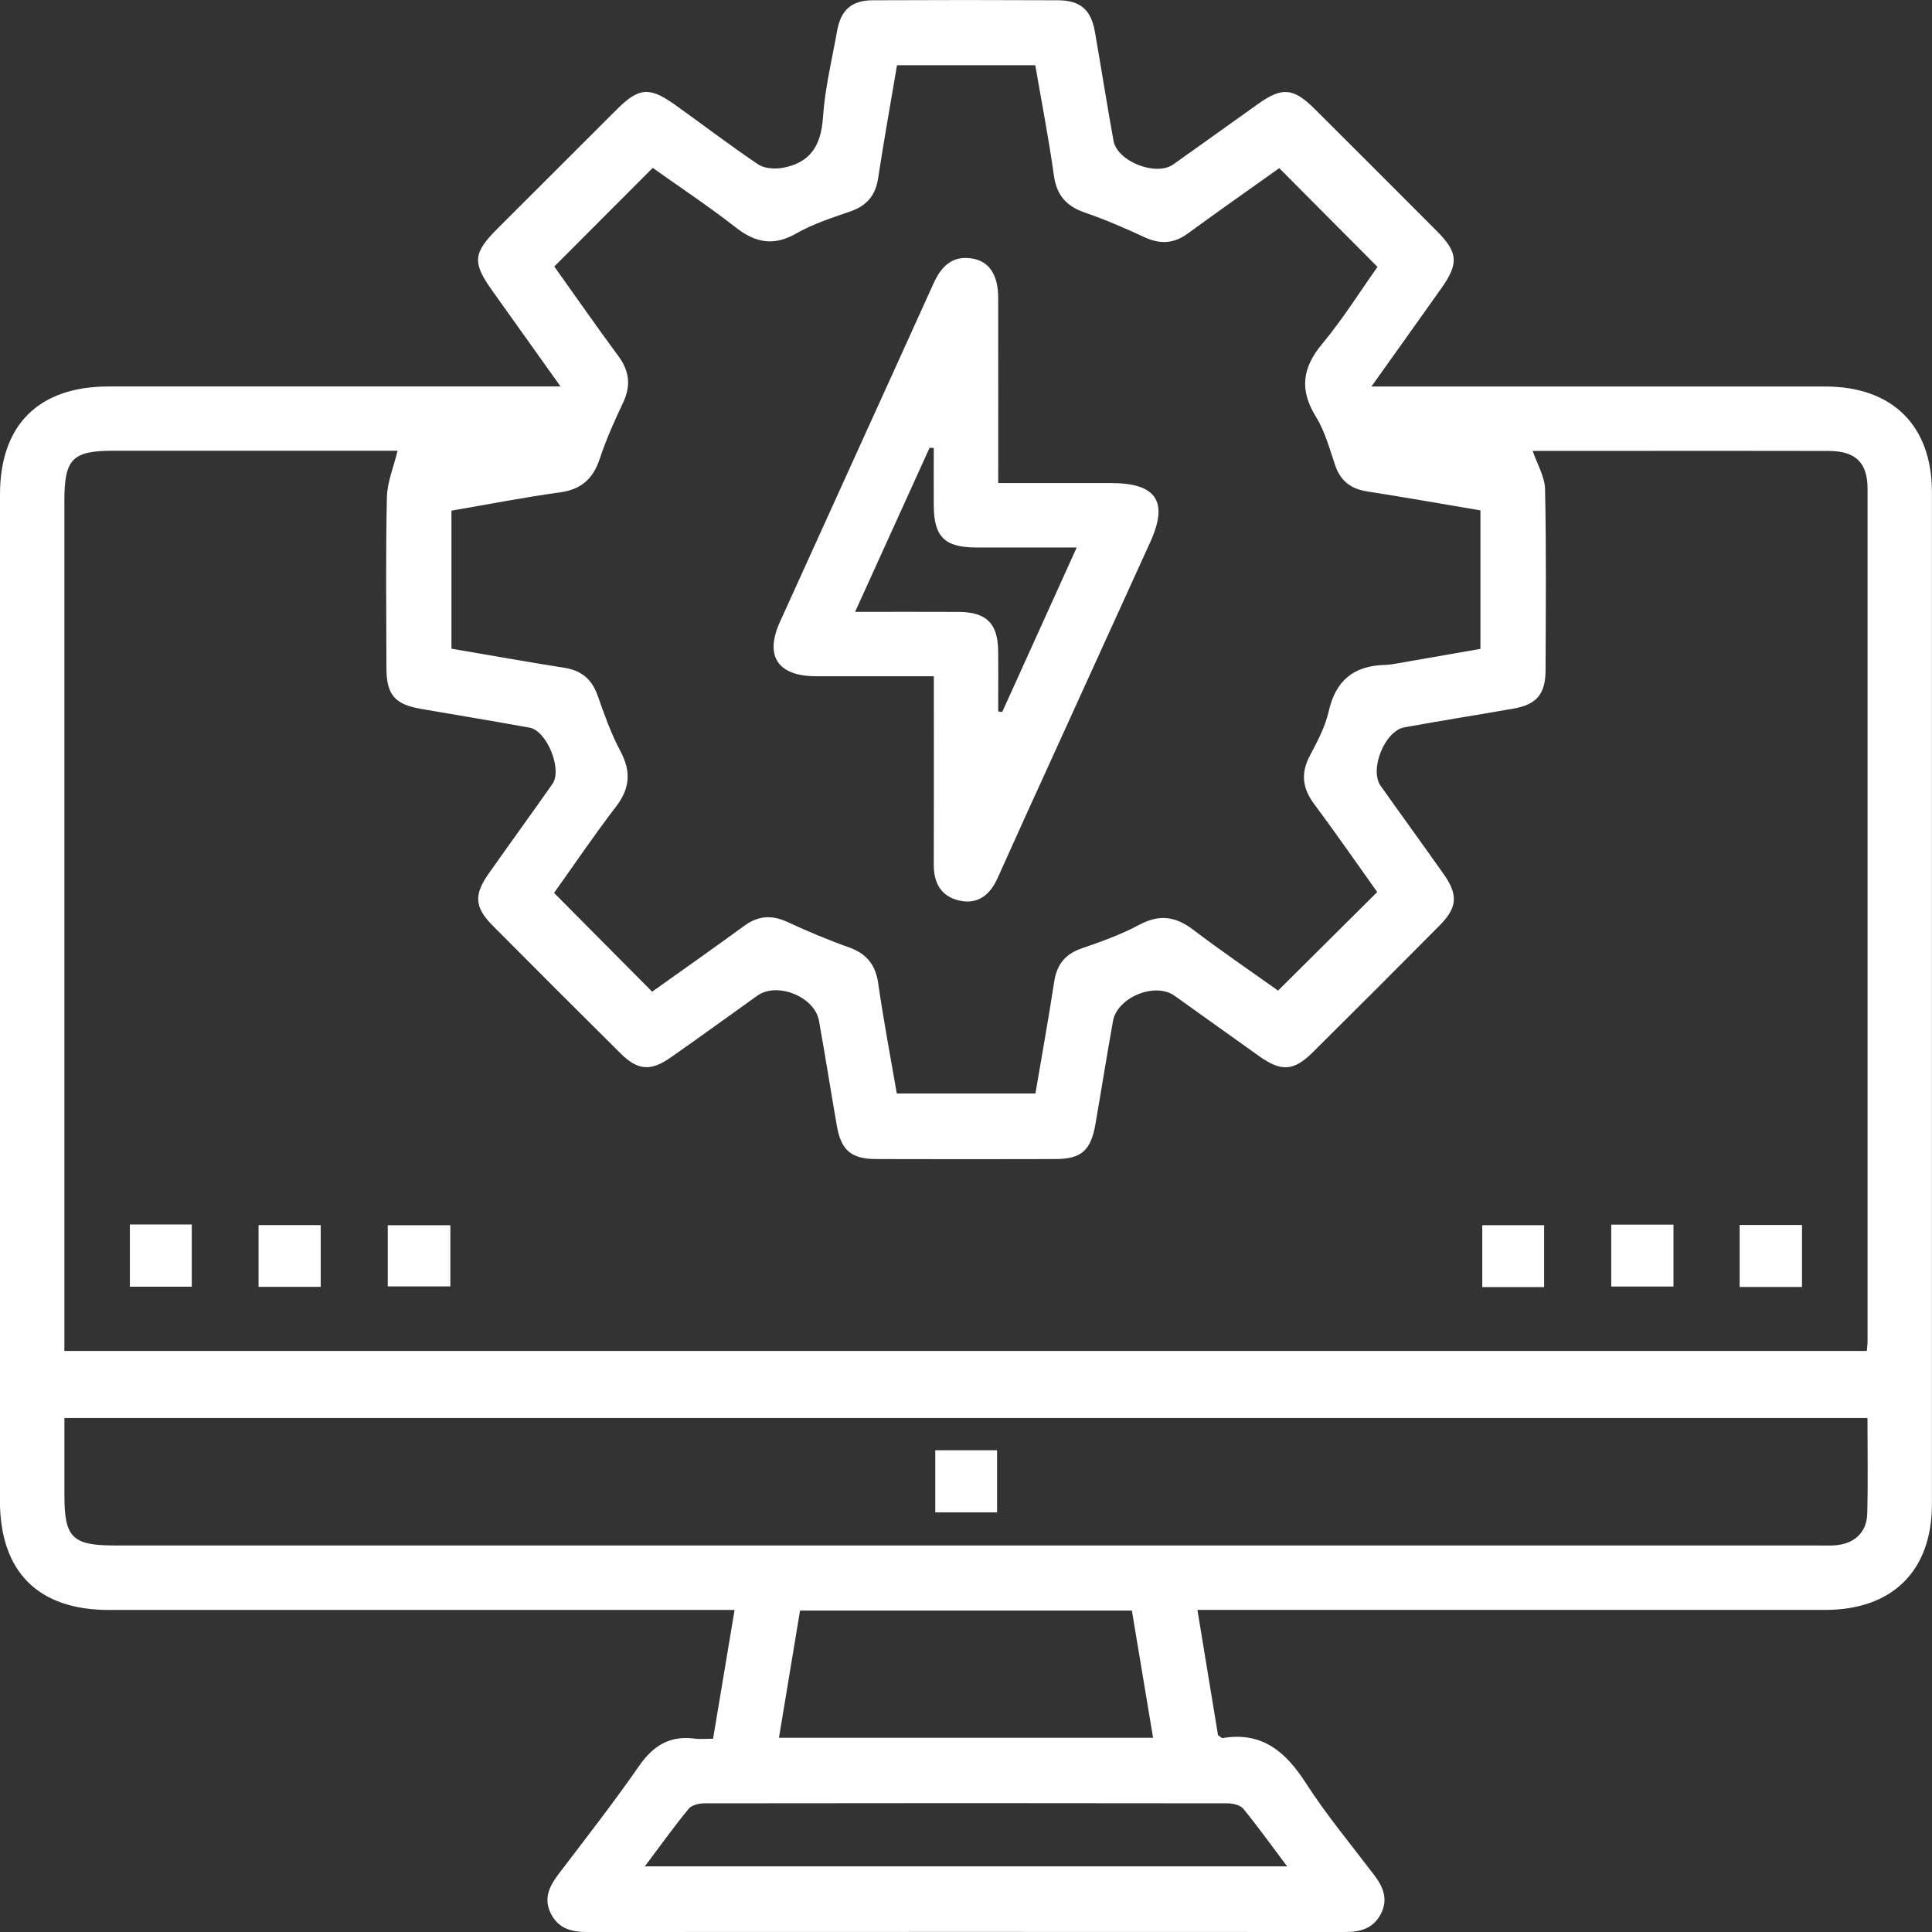
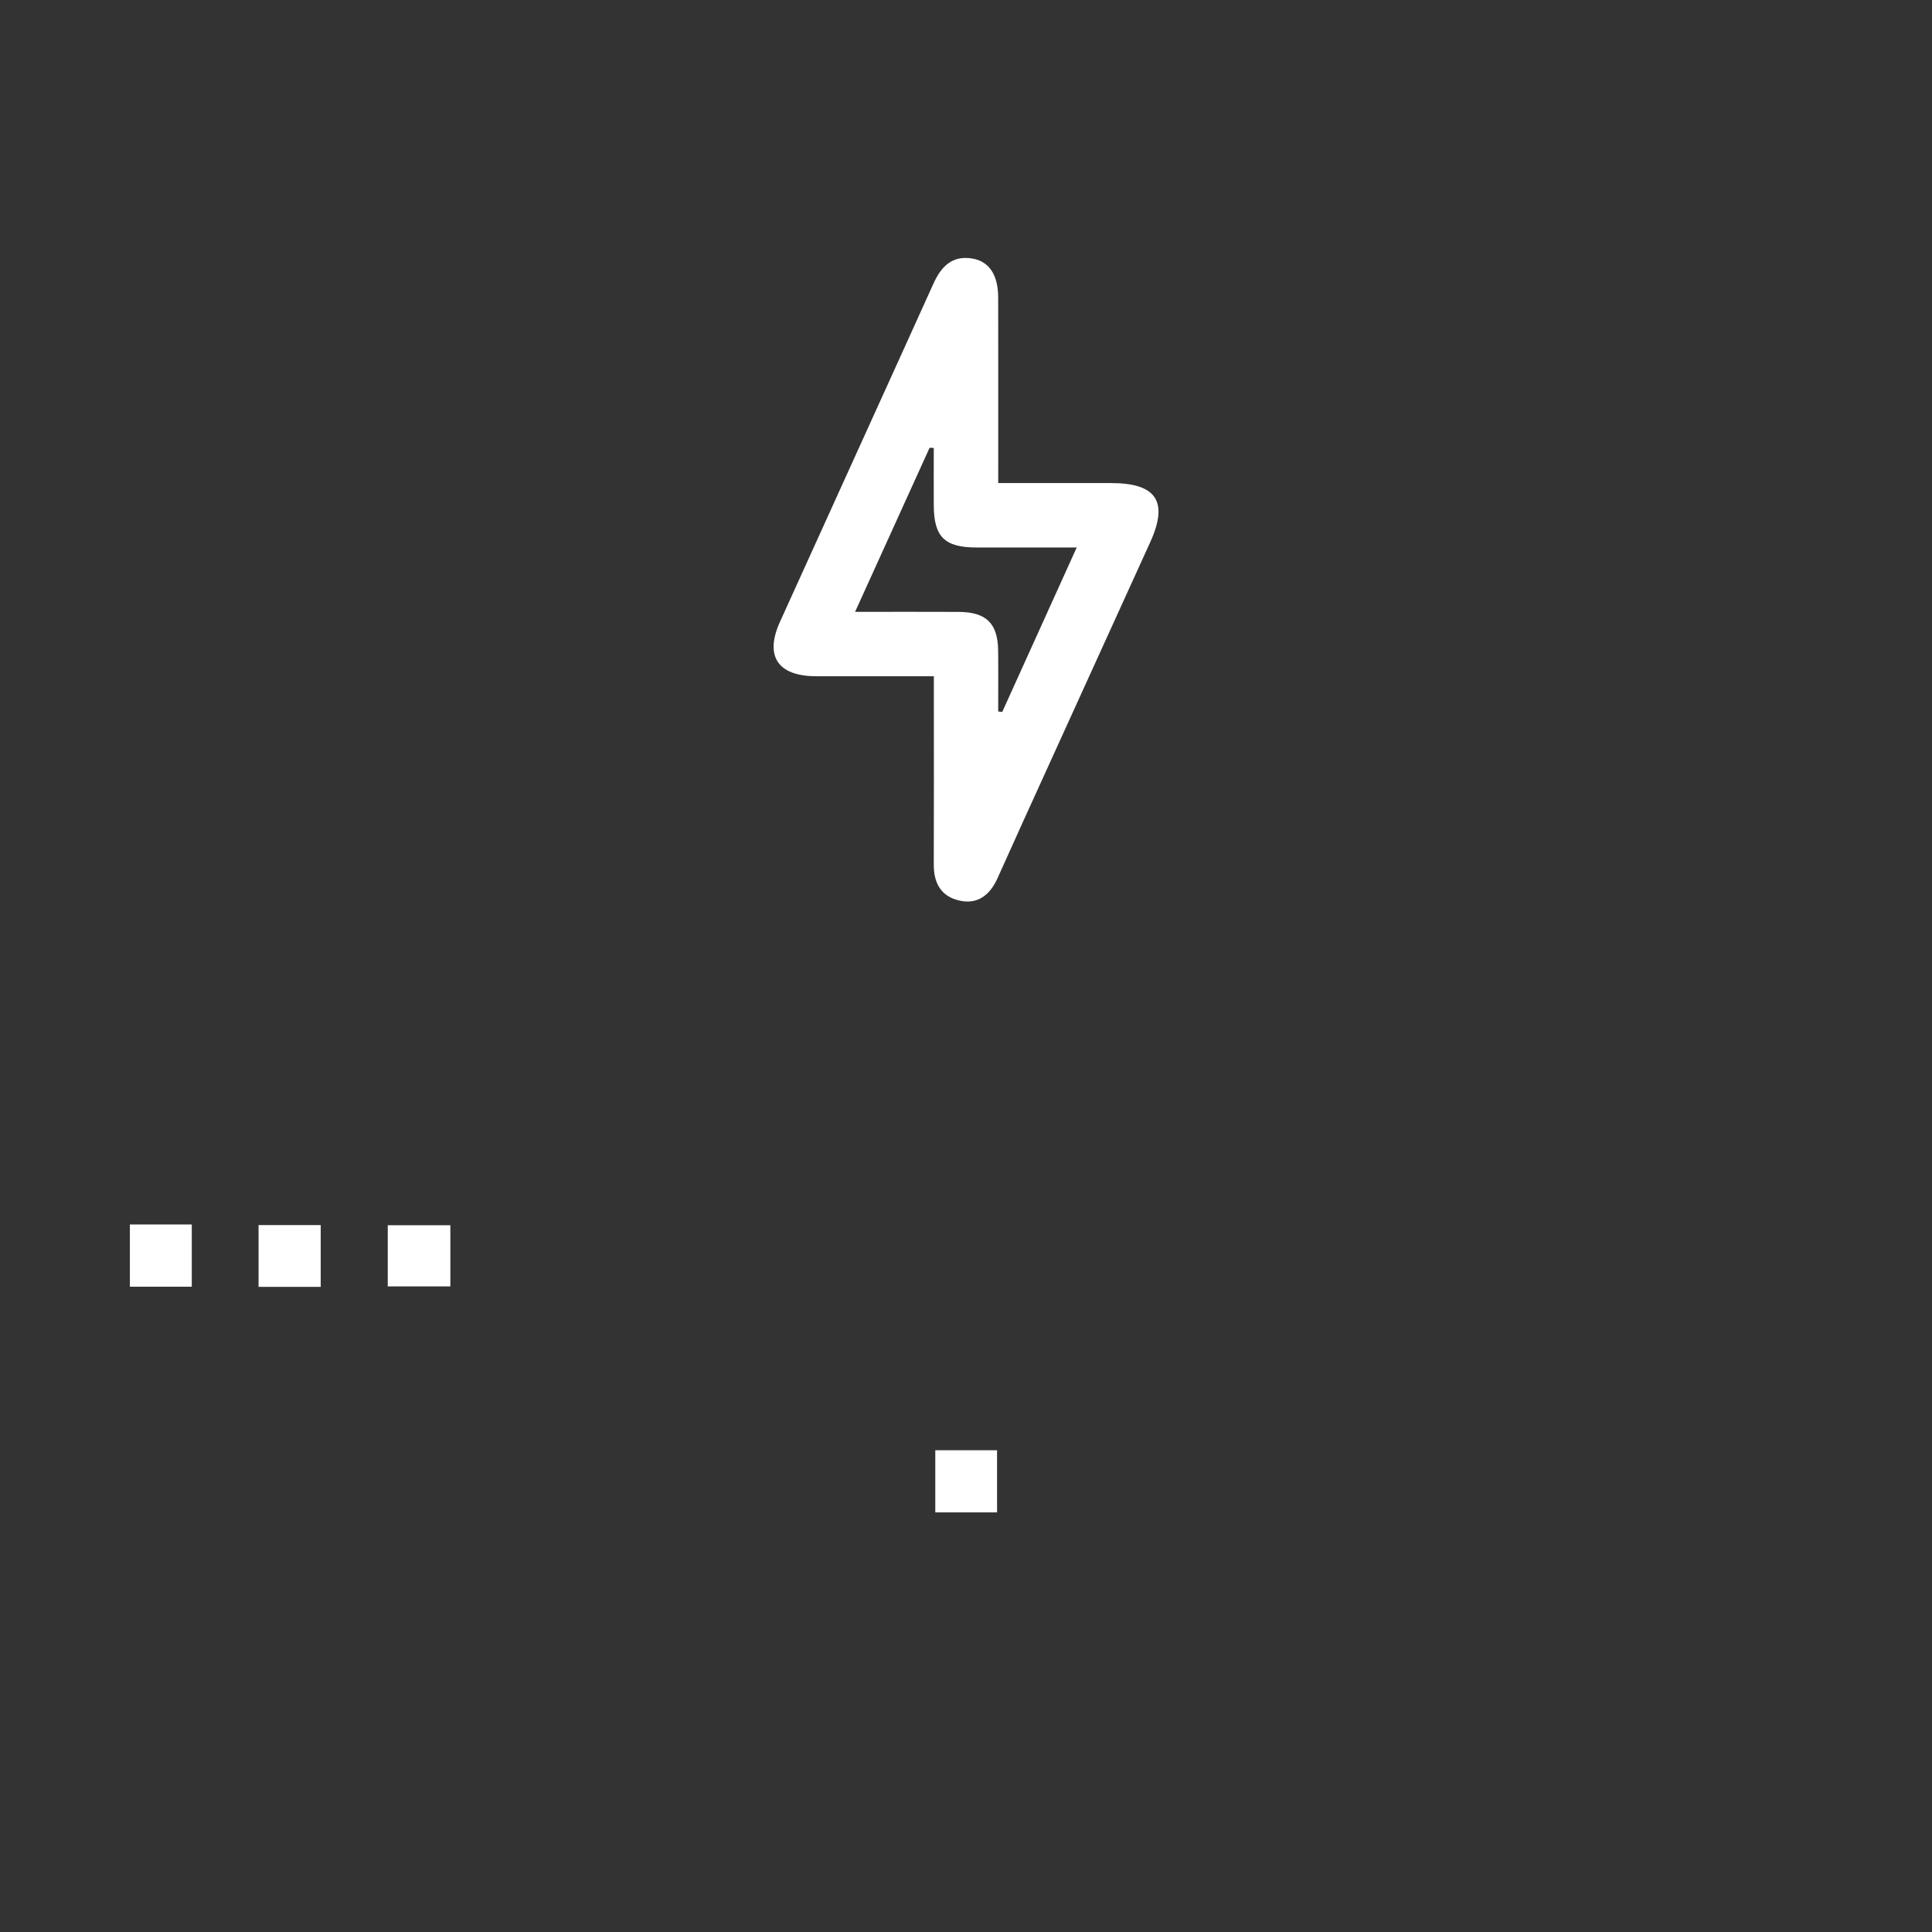
<svg xmlns="http://www.w3.org/2000/svg" id="Layer_1" data-name="Layer 1" viewBox="0 0 512 512">
  <rect x="0" y="0" width="512" height="512" fill="#333333" stroke="none" />
  <defs>
    <style>
      .cls-1 {
        fill: #fff;
        stroke-width: 0px;
      }
    </style>
  </defs>
-   <path class="cls-1" d="M317.33,426.65c1.9,11.54,3.7,22.51,5.46,33.2.66.42.98.8,1.22.76,10.49-1.77,16.71,3.63,22.06,11.93,5.47,8.49,11.99,16.31,18.11,24.38,2.41,3.18,3.77,6.45,1.74,10.33-2,3.81-5.36,4.75-9.38,4.75-67.01-.03-134.02-.03-201.03,0-4,0-7.4-.88-9.42-4.67-2.18-4.11-.53-7.43,1.99-10.75,7.2-9.47,14.54-18.86,21.32-28.63,3.76-5.42,8.21-8.07,14.75-7.19,1.38.19,2.82.03,4.82.03,1.89-11.3,3.74-22.42,5.7-34.13h-6.89c-52.97,0-105.94,0-158.9,0-18.81,0-28.9-10.13-28.9-29.01C0,308.77,0,219.91,0,131.05c0-18.45,10.23-28.62,28.75-28.63,37.68,0,75.36,0,113.04,0,1.89,0,3.78,0,6.76,0-6.42-9.01-12.26-17.18-18.08-25.36-5.35-7.51-5.14-9.96,1.39-16.5,10.55-10.56,21.11-21.11,31.69-31.65,5.73-5.71,8.58-5.96,15.28-1.18,7.38,5.26,14.57,10.78,22.09,15.83,1.65,1.11,4.42,1.29,6.49.92,7.2-1.29,10.18-5.81,10.67-13.21.51-7.75,2.39-15.42,3.77-23.11,1-5.55,3.83-8.06,9.47-8.09,16.35-.08,32.7-.08,49.06,0,5.93.03,8.76,2.51,9.78,8.35,1.68,9.62,3.19,19.26,4.93,28.87.99,5.5,11.26,9.52,15.83,6.29,7.54-5.33,15.03-10.74,22.56-16.09,6.28-4.46,9.3-4.21,14.86,1.32,10.83,10.78,21.64,21.59,32.43,32.42,5.67,5.69,5.87,8.59,1.12,15.29-5.92,8.35-11.87,16.67-18.45,25.91h6.68c37.86,0,75.72,0,113.58,0,17.81,0,28.28,10.35,28.28,28.01.01,89.39.02,178.79,0,268.18,0,17.66-10.47,28.02-28.28,28.02-53.14.01-106.29,0-159.43,0-2.1,0-4.21,0-6.94,0ZM17.07,358.02h477.65c.09-1.06.2-1.75.2-2.44,0-75.36.02-150.71,0-226.07,0-6.91-3.2-9.98-10.23-10-17.77-.05-35.55-.02-53.32-.02-8.65,0-17.29,0-25.19,0,1.19,3.53,3.21,6.83,3.28,10.17.34,15.99.19,31.99.13,47.98-.02,6.31-2.4,9.09-8.54,10.16-9.62,1.68-19.26,3.21-28.87,4.95-5.23.95-9.33,11.2-6.29,15.51,5.54,7.83,11.2,15.58,16.72,23.42,3.88,5.52,3.6,8.86-1.17,13.66-11.15,11.23-22.33,22.41-33.56,33.55-4.98,4.95-8.31,5.17-14.08,1.08-7.54-5.34-15.02-10.75-22.55-16.1-5.17-3.67-15.17.42-16.3,6.74-1.63,9.09-3.07,18.2-4.65,27.3-1.21,7-3.74,9.23-10.62,9.25-15.82.04-31.64.05-47.46,0-6.64-.02-9.32-2.31-10.45-8.82-1.61-9.27-3.07-18.57-4.73-27.83-1.15-6.39-11.1-10.38-16.33-6.65-7.66,5.47-15.28,11.01-22.99,16.4-5.29,3.7-8.69,3.43-13.24-1.08-11.36-11.26-22.67-22.57-33.95-33.92-4.74-4.77-4.98-8.12-1.09-13.65,5.62-7.99,11.38-15.89,16.98-23.89,2.66-3.8-1.48-14.04-6.06-14.88-9.6-1.76-19.25-3.31-28.86-4.99-6.89-1.2-9.07-3.75-9.09-10.75-.04-15.11-.21-30.22.12-45.32.09-4.05,1.81-8.07,2.83-12.33h-3.92c-23.82,0-47.64,0-71.45,0-10.79,0-12.93,2.18-12.93,13.2,0,73.05,0,146.09,0,219.14v6.19ZM146.86,70.59c5.51,7.72,11.17,15.86,17.05,23.82,2.97,4.03,3.3,7.93,1.16,12.42-2.28,4.8-4.45,9.69-6.12,14.72-1.76,5.33-4.89,8.16-10.57,8.94-9.61,1.32-19.14,3.19-28.74,4.84v36.58c10.03,1.71,19.96,3.49,29.92,5.06,4.53.71,7.29,3.03,8.82,7.36,1.77,5.01,3.55,10.08,6.04,14.75,2.88,5.4,2.54,9.86-1.19,14.71-5.8,7.56-11.14,15.47-16.4,22.84,8.87,8.93,17.24,17.36,26,26.18,7.99-5.71,16.25-11.5,24.39-17.45,3.7-2.71,7.3-2.95,11.45-1.03,5.3,2.45,10.7,4.74,16.21,6.69,4.72,1.67,7.14,4.57,7.86,9.59,1.4,9.79,3.26,19.52,4.92,29.17h36.74c1.71-10.08,3.47-19.85,4.98-29.65.7-4.54,2.91-7.3,7.3-8.81,5.19-1.78,10.42-3.66,15.24-6.24,5.28-2.82,9.56-2.27,14.22,1.26,7.61,5.77,15.52,11.16,22.56,16.18,8.95-8.89,17.46-17.36,26.28-26.12-5.37-7.52-10.92-15.55-16.74-23.37-3.12-4.19-3.56-8.18-1.08-12.83,1.99-3.74,4.05-7.64,4.97-11.72,1.85-8.22,6.72-12.07,14.91-12.27.88-.02,1.77-.14,2.65-.3,7.61-1.32,15.21-2.65,22.64-3.95v-36.7c-10.14-1.71-20.09-3.48-30.07-5.04-4.33-.68-7.04-2.8-8.45-6.99-1.47-4.36-2.71-8.97-5.09-12.82-4.39-7.12-3.61-12.94,1.69-19.3,5.5-6.61,10.09-13.97,14.64-20.38-8.96-9-17.33-17.41-26.04-26.17-7.88,5.62-16.14,11.42-24.3,17.37-3.72,2.71-7.35,2.82-11.46.91-5.13-2.39-10.36-4.65-15.71-6.49-4.91-1.69-7.52-4.57-8.25-9.86-1.36-9.78-3.26-19.48-4.93-29.21h-36.64c-1.7,10.05-3.49,19.99-5.01,29.96-.7,4.58-3.01,7.28-7.35,8.79-4.85,1.68-9.85,3.27-14.26,5.8-6.01,3.44-10.82,2.58-16.08-1.53-7.23-5.65-14.9-10.73-22.04-15.81-8.86,8.87-17.25,17.28-26.06,26.11ZM494.9,375.8H17.07c0,7.07,0,13.8,0,20.52,0,11.18,2.1,13.25,13.41,13.25,150.34,0,300.67,0,451.01,0,1.6,0,3.2.08,4.8-.04,5.09-.36,8.42-3.38,8.55-8.4.22-8.32.06-16.65.06-25.34ZM212.02,426.82c-1.86,11.19-3.7,22.3-5.59,33.71h99.15c-1.91-11.45-3.76-22.56-5.62-33.71h-87.94ZM341.1,494.6c-4.14-5.51-7.72-10.51-11.61-15.26-.81-.99-2.77-1.44-4.2-1.44-46.19-.07-92.37-.07-138.56,0-1.43,0-3.4.44-4.21,1.42-3.9,4.75-7.48,9.75-11.63,15.28h170.21Z" />
  <path class="cls-1" d="M34.42,324.5h16.4v16.49h-16.4v-16.49Z" />
  <path class="cls-1" d="M68.52,341.03v-16.37h16.47v16.37h-16.47Z" />
  <path class="cls-1" d="M119.35,324.7v16.21h-16.59v-16.21h16.59Z" />
-   <path class="cls-1" d="M409.21,341.09h-16.39v-16.4h16.39v16.4Z" />
-   <path class="cls-1" d="M443.49,324.54v16.4h-16.5v-16.4h16.5Z" />
-   <path class="cls-1" d="M461.02,341.06v-16.43h16.53v16.43h-16.53Z" />
  <path class="cls-1" d="M247.47,179.21c-10.76,0-21.01.02-31.26,0-10.08-.03-13.63-5.32-9.52-14.4,13.53-29.89,27.16-59.74,40.68-89.64,2.04-4.5,4.89-7.49,10.16-6.68,4.61.71,6.99,4.35,7,10.4.03,16.14.01,32.28.01,49.13h13.42c5.51,0,11.01,0,16.52,0,11.98,0,15.24,4.9,10.35,15.64-11.16,24.54-22.34,49.07-33.5,73.61-2.35,5.17-4.65,10.35-7,15.52-1.97,4.34-5.18,6.98-10.1,5.87-4.82-1.09-6.79-4.63-6.77-9.5.06-14.57.02-29.13.02-43.7,0-1.91,0-3.81,0-6.24ZM226.6,162.15c9.79,0,18.63-.04,27.48.01,7.33.05,10.36,3.05,10.44,10.31.06,5.36.01,10.71.01,16.07.36.05.71.09,1.07.14,6.49-14.33,12.98-28.66,19.74-43.59-9.62,0-18.13.02-26.64,0-8.38-.03-11.19-2.82-11.24-11.12-.03-5.09,0-10.18,0-15.26-.37-.01-.74-.02-1.11-.04-6.43,14.16-12.86,28.32-19.75,43.49Z" />
  <path class="cls-1" d="M264.23,400.8h-16.37v-16.47h16.37v16.47Z" />
</svg>